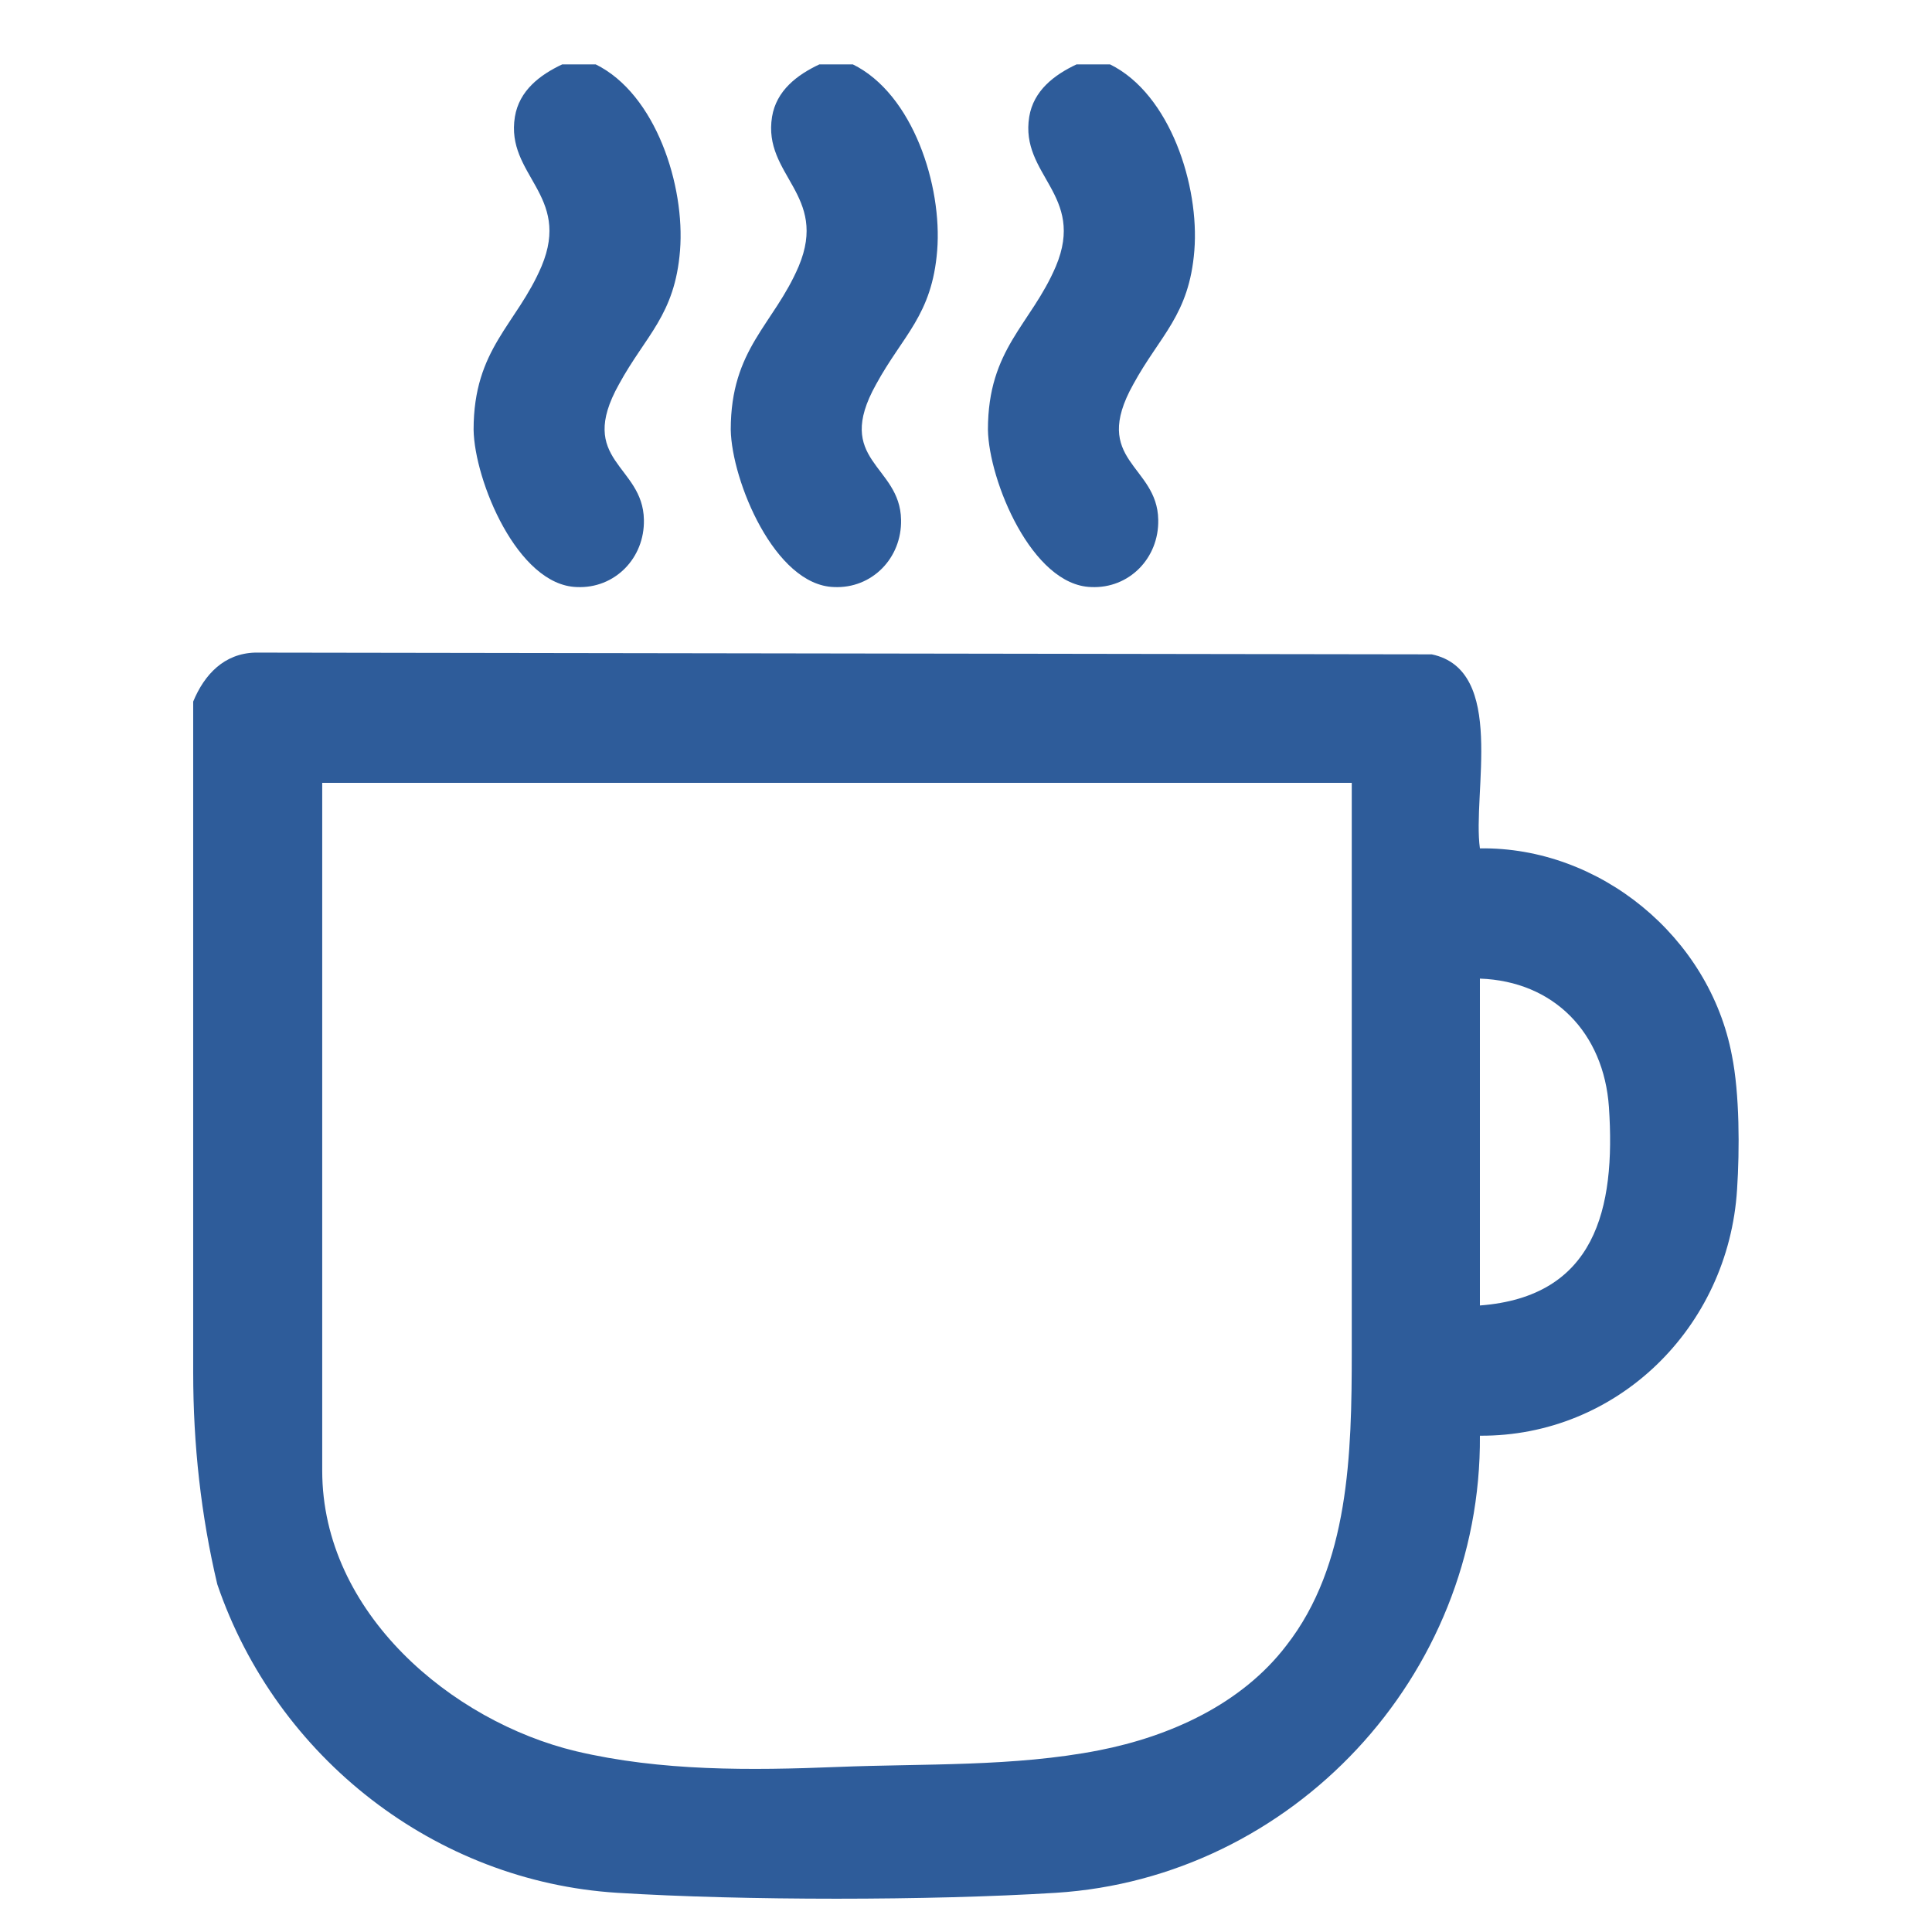
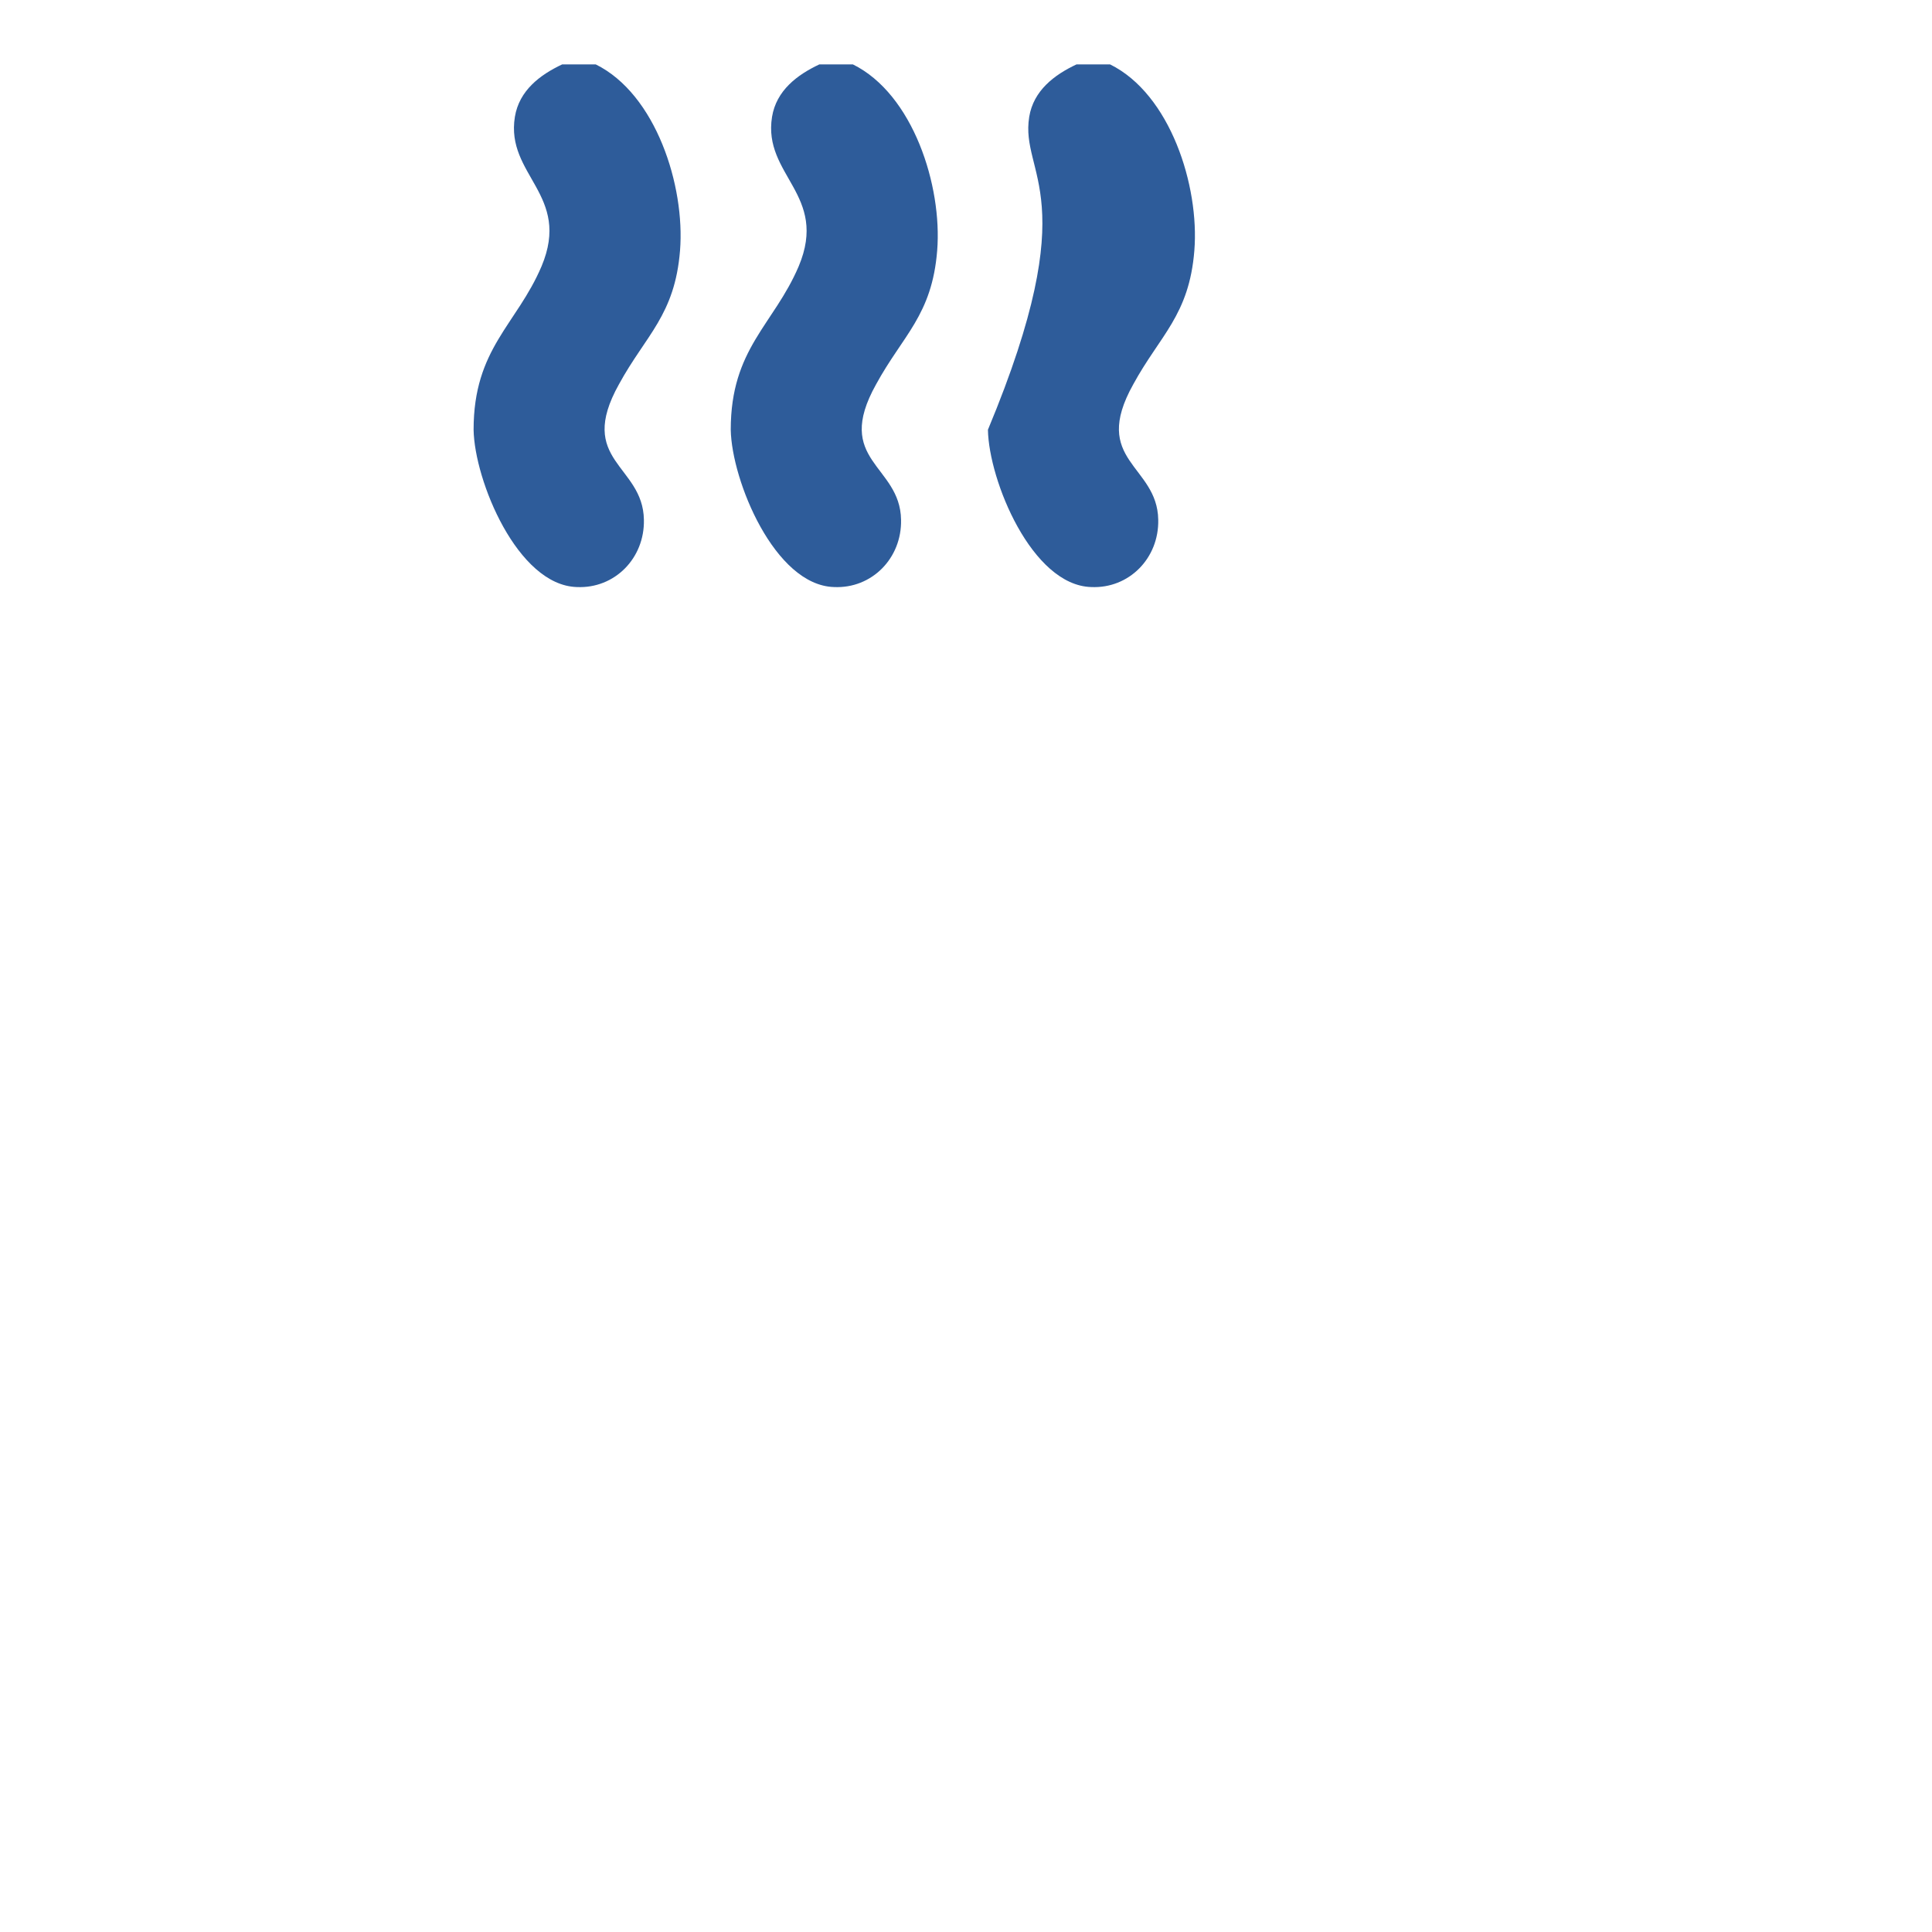
<svg xmlns="http://www.w3.org/2000/svg" width="512" height="512" viewBox="0 0 512 512">
  <g id="surface1" fill="#2e5c9a">
-     <path d="M 51.199 185.918 C 54.164 178.738 59.406 173.176 67.613 172.945 L 379.426 173.41 C 399.258 177.578 390.141 210.238 392.191 224.828 C 423.875 224.363 453.051 248.223 458.977 279.723 C 461.027 289.914 461.027 304.738 460.344 315.16 C 458.066 351.988 428.434 380.707 392.191 380.477 C 392.648 444.402 342.273 497.676 279.82 501.613 C 246.312 503.699 197.078 503.699 163.57 501.613 C 115.477 498.602 73.309 465.945 57.582 419.852 C 53.25 401.555 51.199 382.793 51.199 363.801 L 51.199 185.453 Z M 85.391 389.742 C 85.391 427.496 119.809 456.215 152.633 464.09 C 175.195 469.418 198.902 469.188 221.926 468.262 C 244.945 467.332 268.652 468.262 291.215 463.859 C 310.133 460.152 329.055 451.586 340.906 436.066 C 357.547 414.754 358.23 385.34 358.23 358.242 C 358.23 307.98 358.23 257.719 358.23 207.457 C 267.281 207.457 176.336 207.457 85.391 207.457 C 85.391 268.141 85.391 329.059 85.391 389.742 Z M 392.191 345.965 C 422.734 343.648 428.207 320.488 426.383 293.387 C 425.016 273.699 411.793 260.035 392.191 259.34 Z" />
    <path d="M 157.875 17.066 C 173.832 24.941 181.582 49.262 180.215 66.402 C 178.844 83.543 171.094 88.867 164.031 101.84 C 152.633 122.223 170.41 123.148 170.641 137.738 C 170.867 147.93 162.891 156.039 152.859 155.574 C 137.133 155.109 125.734 127.316 125.508 113.883 C 125.508 92.344 136.906 86.09 143.516 70.57 C 151.492 51.578 133.941 46.48 136.449 30.965 C 137.59 24.016 143.059 19.848 148.984 17.066 Z" />
    <path d="M 226.023 17.066 C 241.98 24.941 249.73 49.262 248.363 66.402 C 246.996 83.543 239.246 88.867 232.18 101.84 C 220.781 122.223 238.562 123.148 238.789 137.738 C 239.02 147.93 231.039 156.039 221.012 155.574 C 205.281 155.109 193.887 127.316 193.656 113.883 C 193.656 92.344 205.055 86.09 211.664 70.57 C 219.645 51.578 202.09 46.48 204.598 30.965 C 205.738 24.016 211.211 19.848 217.137 17.066 Z" />
-     <path d="M 294.18 17.066 C 310.133 24.941 317.883 49.262 316.516 66.402 C 315.148 83.543 307.398 88.867 300.332 101.84 C 288.938 122.223 306.715 123.148 306.945 137.738 C 307.172 147.93 299.195 156.039 289.164 155.574 C 273.438 155.109 262.039 127.316 261.812 113.883 C 261.812 92.344 273.211 86.09 279.82 70.57 C 287.797 51.578 270.246 46.48 272.754 30.965 C 273.895 24.016 279.363 19.848 285.289 17.066 Z" />
+     <path d="M 294.18 17.066 C 310.133 24.941 317.883 49.262 316.516 66.402 C 315.148 83.543 307.398 88.867 300.332 101.84 C 288.938 122.223 306.715 123.148 306.945 137.738 C 307.172 147.93 299.195 156.039 289.164 155.574 C 273.438 155.109 262.039 127.316 261.812 113.883 C 287.797 51.578 270.246 46.48 272.754 30.965 C 273.895 24.016 279.363 19.848 285.289 17.066 Z" />
  </g>
</svg>